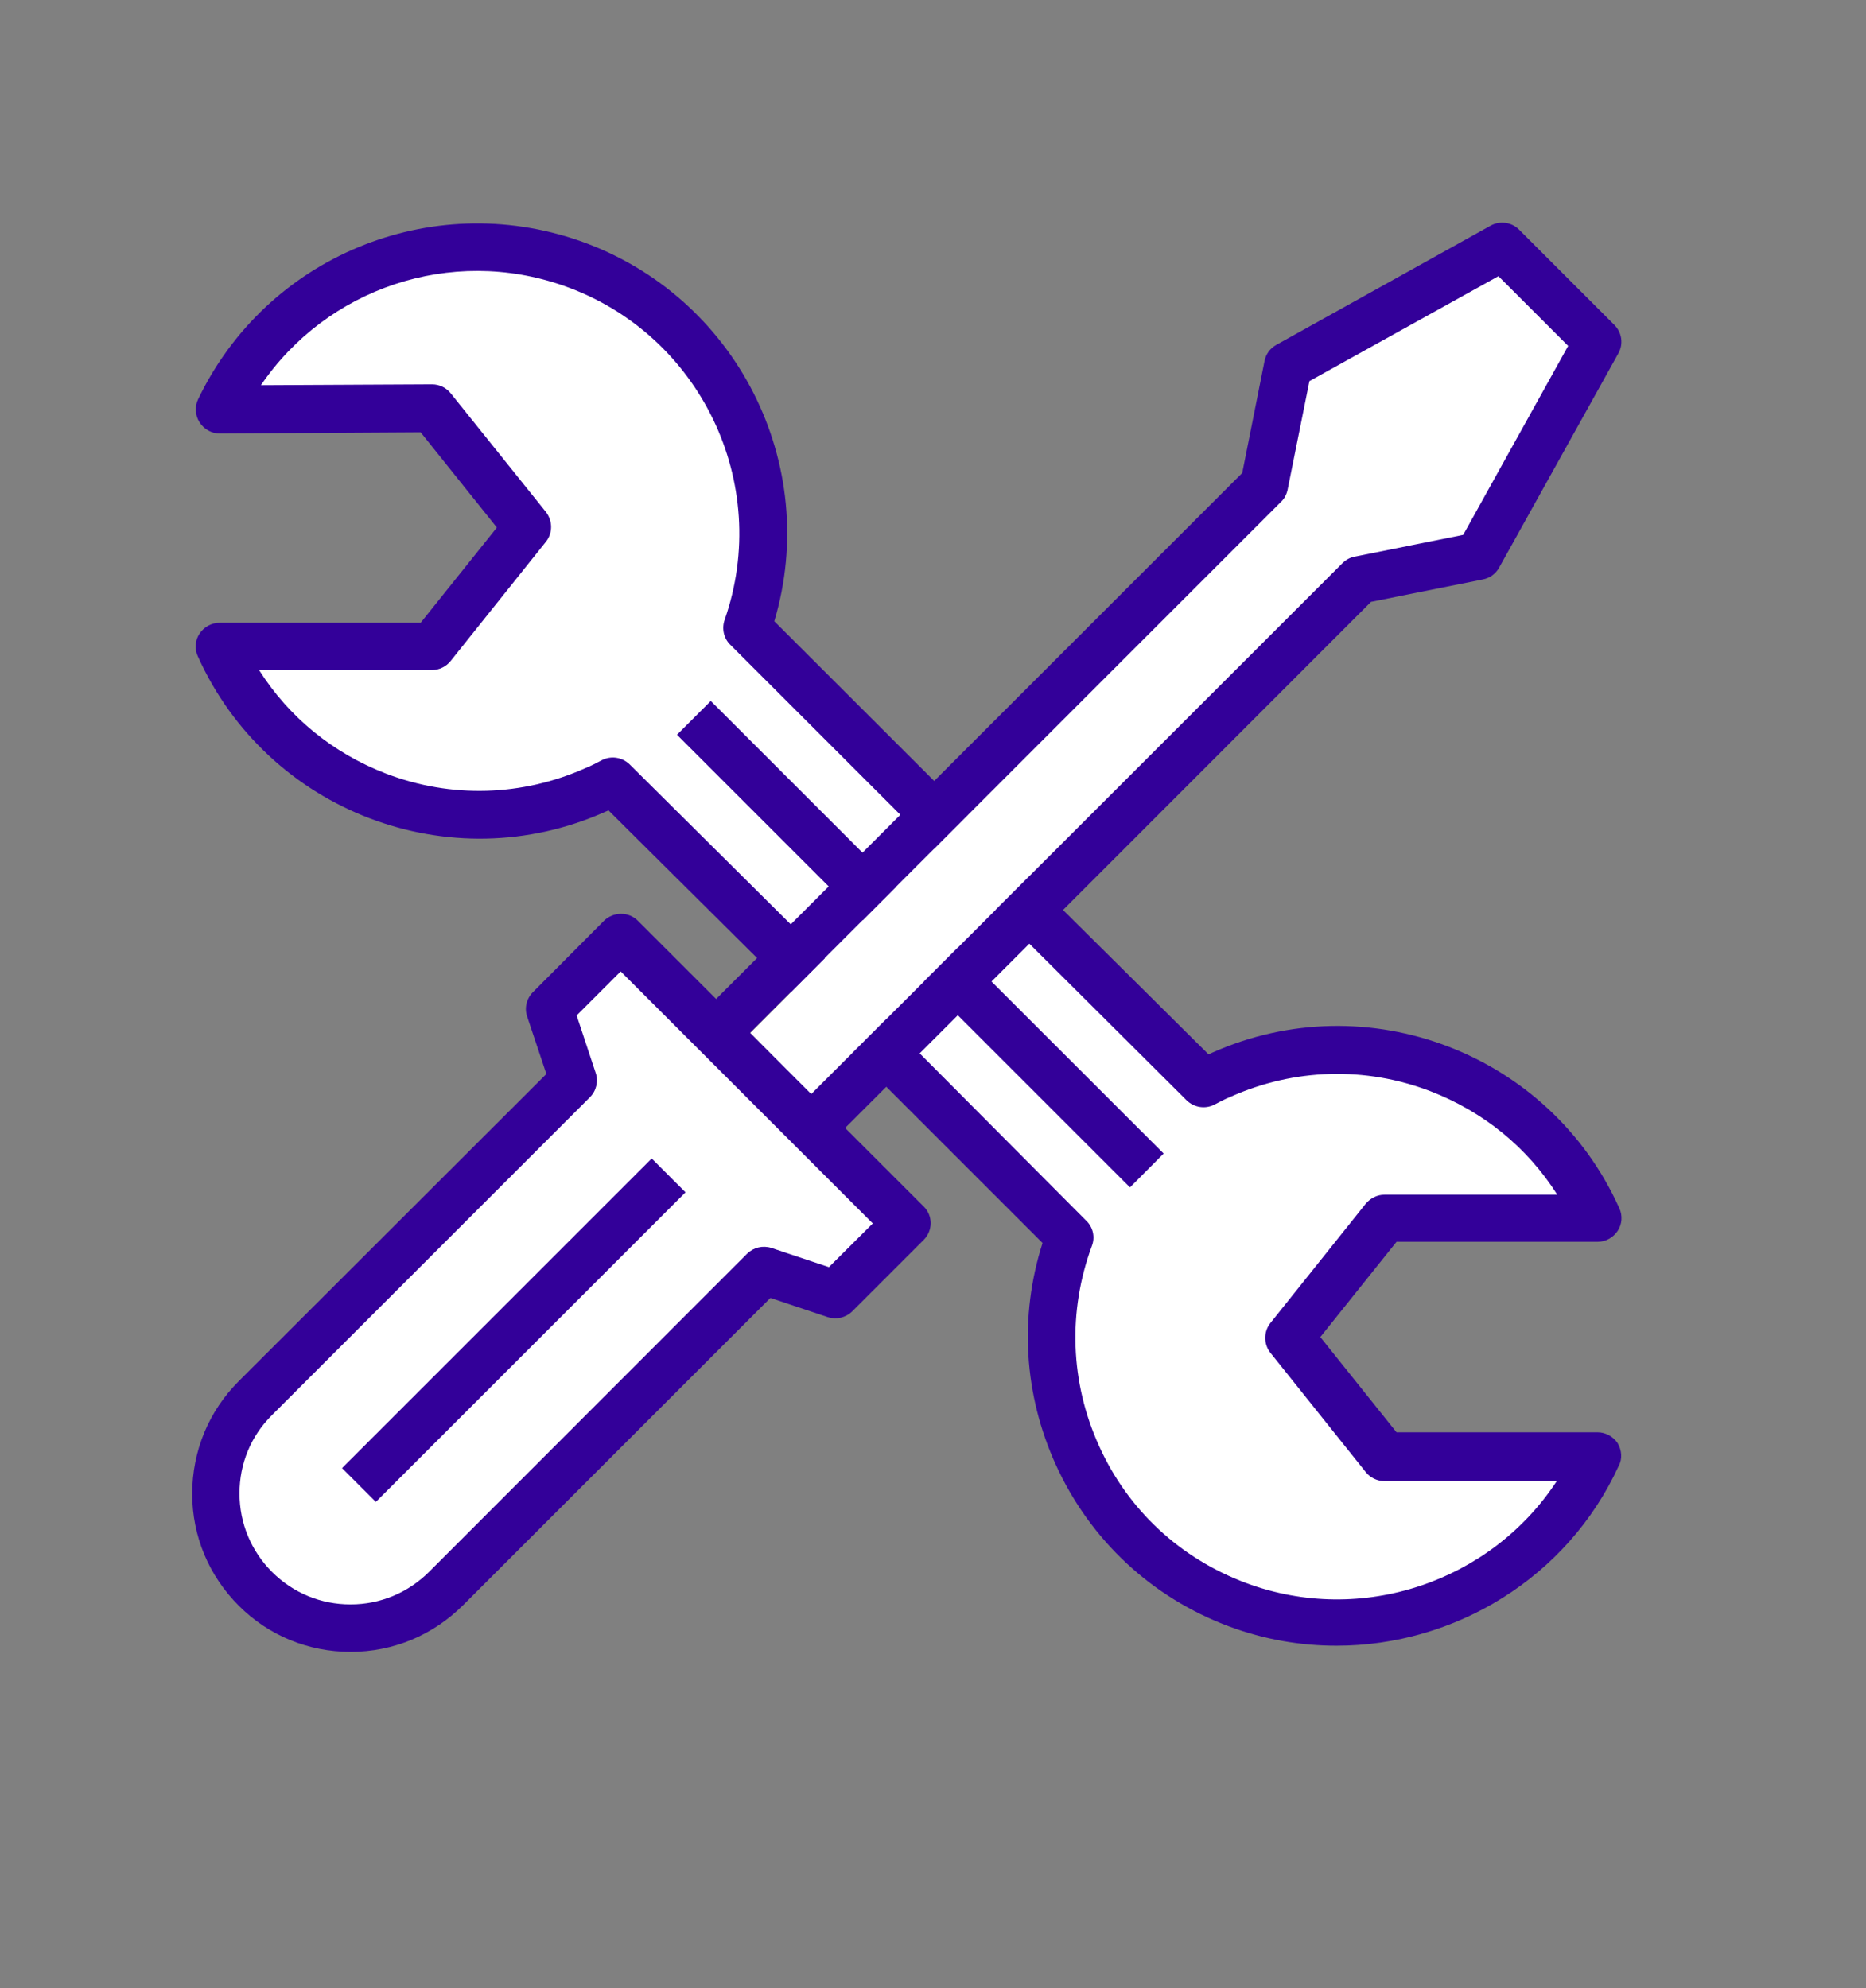
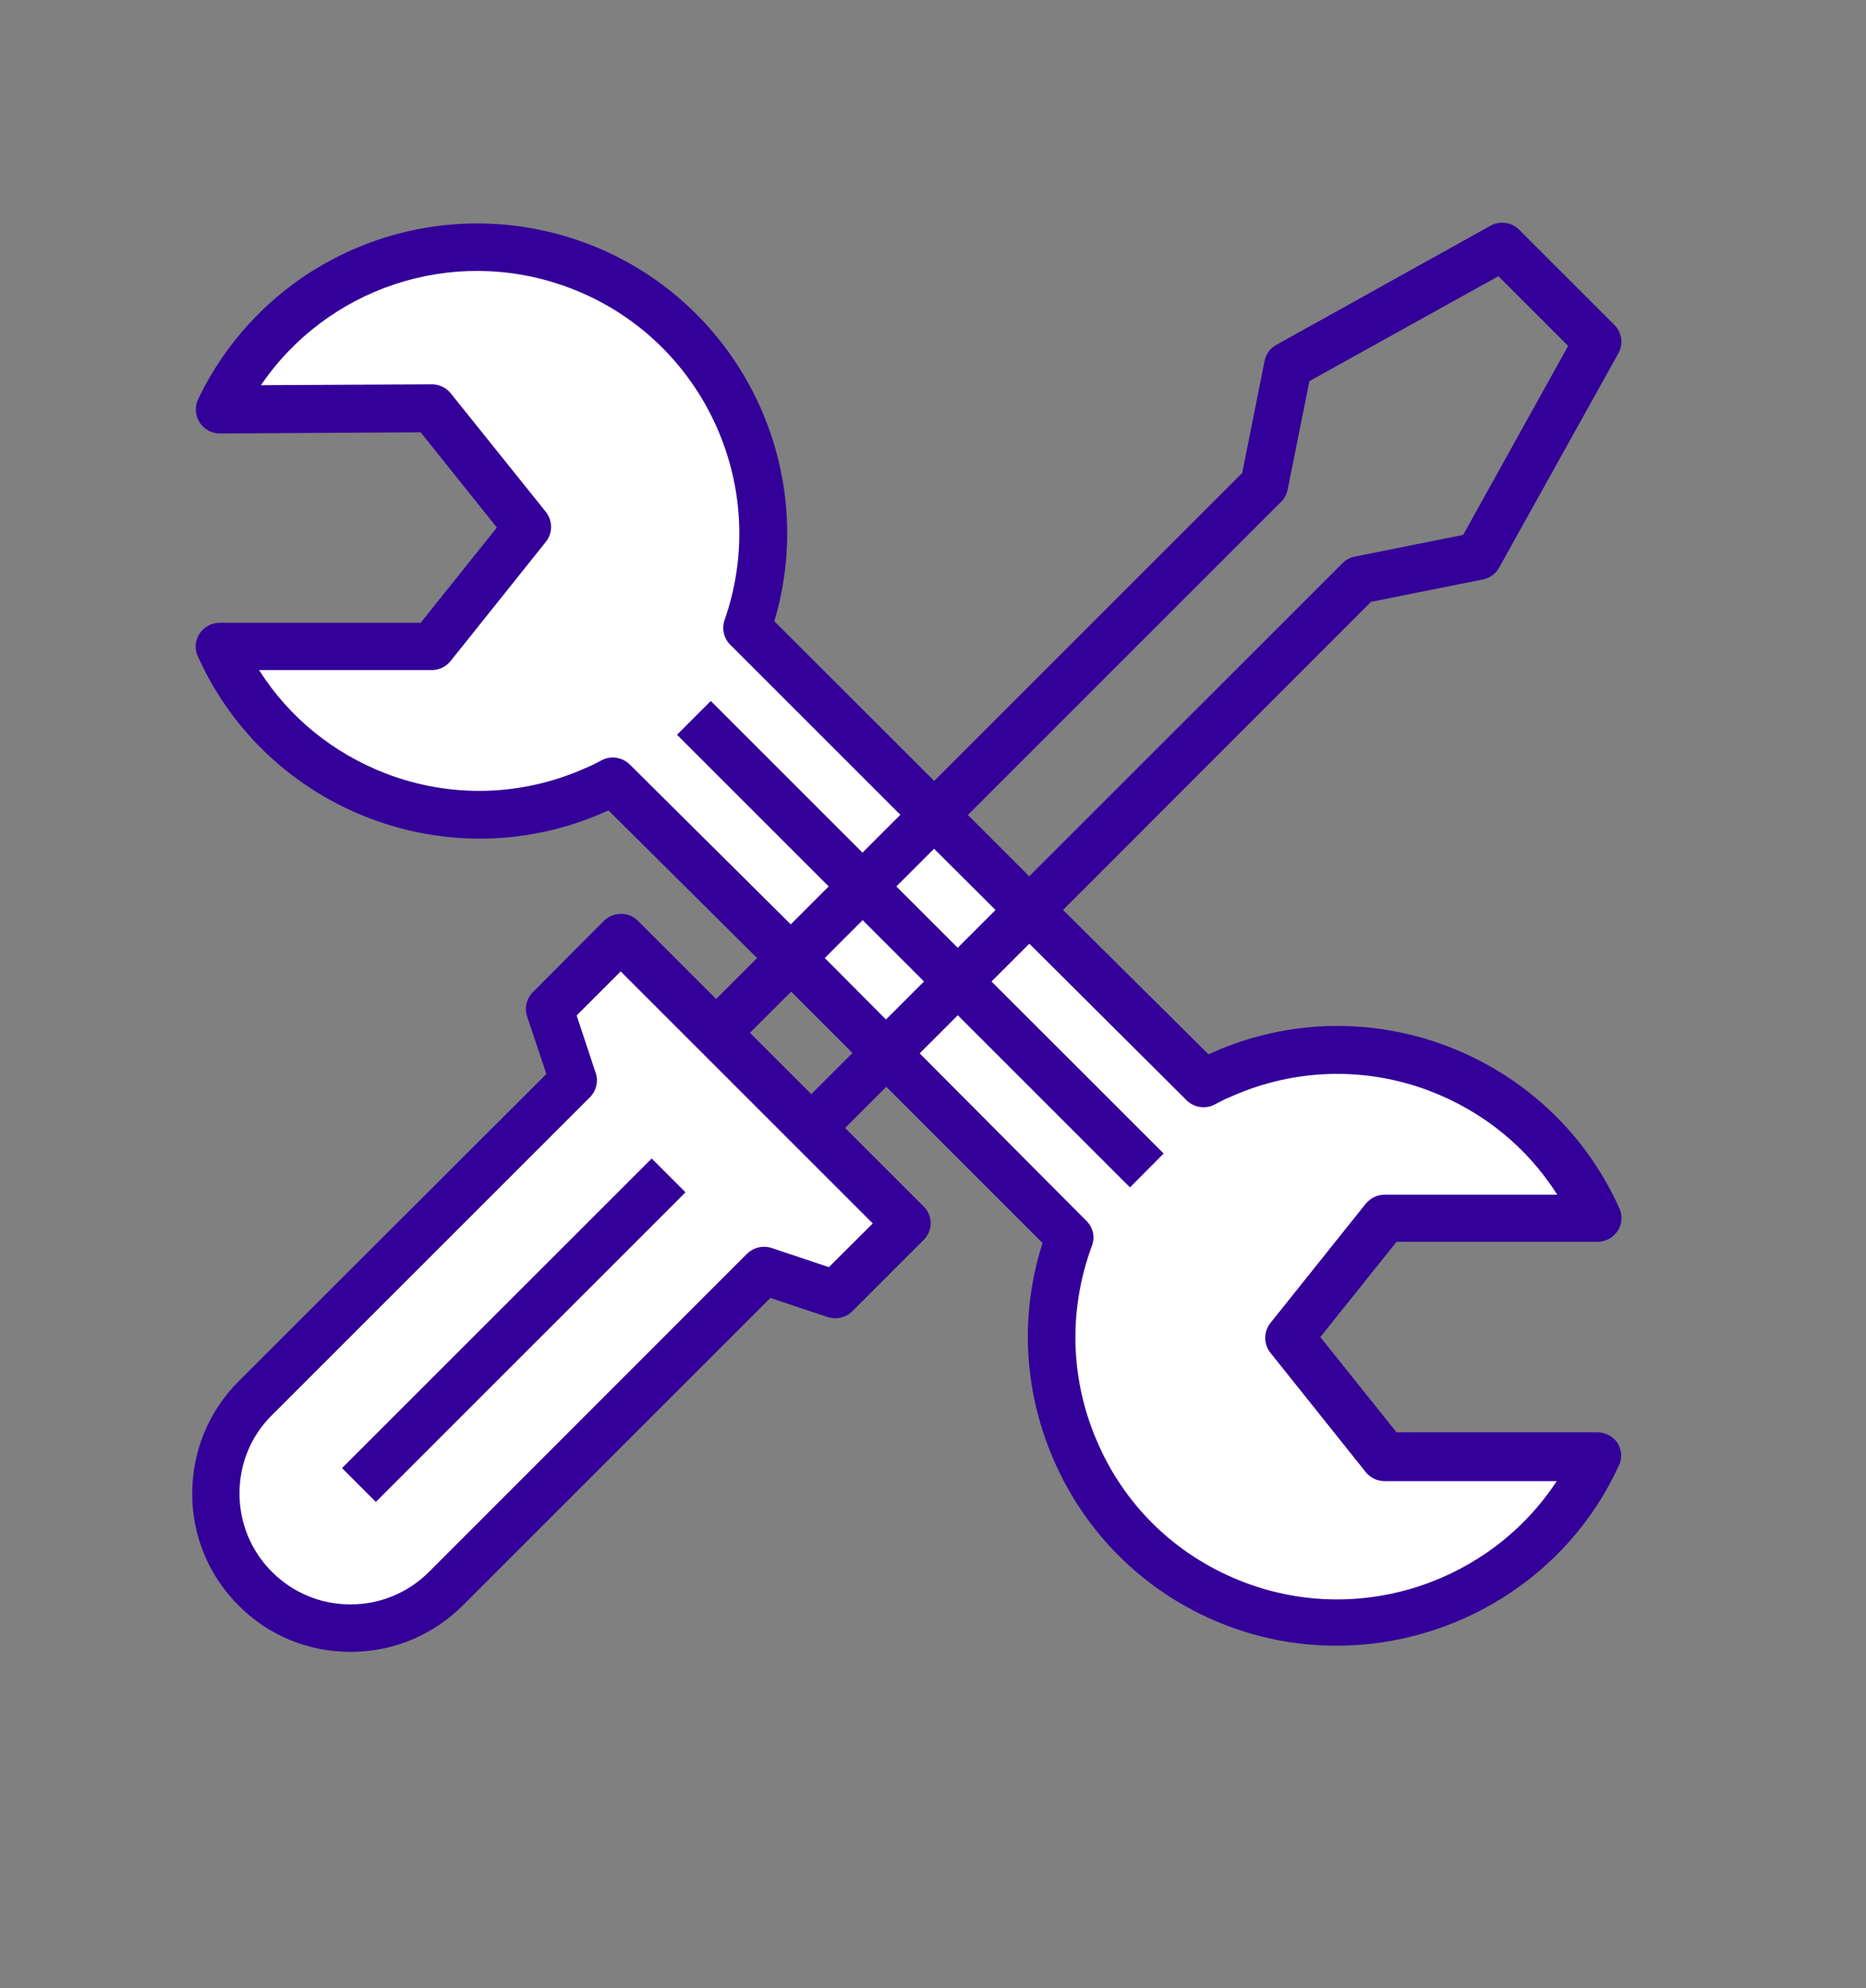
<svg xmlns="http://www.w3.org/2000/svg" version="1.1" x="0px" y="0px" viewBox="0 0 1097 1169" style="enable-background:new 0 0 1097 1169;" xml:space="preserve">
  <rect x="0" y="0" width="1097" height="1169" fill="#808080" stroke="none" />
  <style type="text/css">
	.st0{fill:none;}
	.st1{fill:#FFFFFF;}
	.st2{fill:#330099;}
</style>
  <g id="pods">
</g>
  <g id="Layer_3">
    <g id="kluch">
      <g>
        <path class="st0" d="M676.4,680.4c-22.6-17.7-259.3-265.7-260.9-263.7c-2,2.3-14.1,7.1-9.8,18.5c3.1,8.5,237,221.5,260.8,247.3     c5.1-1.6,8.5-2.3,7.9-2.8C669,676.5,683,685.7,676.4,680.4z" />
        <path class="st1" d="M817.5,706.2c8.2,0.2,115.7,11.2,114.4,1.6c-0.8-6.1-67.9-60.9-69.4-66.8c-0.8-3.3-31-15.9-66.1-15.3     c-40,0.7-85.8,14.8-85.3,13.6c3.6-7.4-271.4-265.5-268.8-273.4c5.3-16.1,8.2-33.3,8.2-51.2c0-91.1-74.2-164.9-165.7-164.9     c-62.7,0-117.2,34.6-145.4,85.7c-8.2,14.9,125.7-1.1,122.4,16.1c-0.8,4.8,37.6,34.6,37.7,62.4c0.2,30.2-37.7,58.6-37.7,64     c0,25.3-137-13.9-126.9,7.5c26.6,55.6,83.7,94.2,149.8,94.2c31.2,0,60.4-8.5,85.3-23.5c8.4-4.9,235.2,257.7,262.7,276.4     c-3.4,23.1-11.5,51.9-11.2,74.8c1,49.4,78.6,117.7,89.1,126.4c27.9,23,192,15.6,218.3-65.2c3-8.9-119.6,3.8-117.7-4.4     c4.1-16.2-61.4-79.4-59.6-79.3C769.9,786.1,815.7,706,817.5,706.2z M674.1,679.9c0.7,0.3-2.8,1.1-7.9,2.8     c-23.8-25.6-257.7-238.6-260.8-247.3c-4.3-11.5,7.9-16.2,9.8-18.5c1.6-2,238.3,246,260.9,263.7C683,685.7,669,676.5,674.1,679.9z     " />
      </g>
      <g>
        <g>
          <g>
            <g>
              <path class="st2" d="M951,848.6c-2.6-3.9-7.1-6.4-11.8-6.4H821l-44.8-56l44.8-56h118.2c4.8,0,9.2-2.5,11.8-6.4        c2.6-3.9,3-9,1-13.3c-40.9-91.2-148.4-132.3-239.6-91.4c-0.7,0.3-1.3,0.7-2,0.8l-95.7-95l-56.8-56.8l-19.9,19.9L697.6,647        c4.4,4.3,11,5.3,16.4,2.5c3.1-1.6,6.2-3.3,9.5-4.6c37.4-16.7,79.1-17.9,117.3-3.3c31.2,12,57.1,33.1,74.7,60.9H813.9        c-4.3,0-8.2,2-11,5.3l-56,70.1c-4.1,5.1-4.1,12.5,0,17.6l56,70.1c2.6,3.3,6.7,5.3,11,5.3h101.3        c-38.7,59.1-114.7,85.3-182.7,59.9c-38.6-14.4-69.3-42.8-86.3-80.4c-17.1-37.6-18.5-79.3-4.3-117.8c2-5.1,0.7-11-3.3-14.8        L473.9,552.3l-19.7,19.9l158.7,158.7c-13.8,43.2-11,89.1,7.9,130.6c20.2,44.3,56.5,78,101.9,94.9c20.7,7.7,42,11.3,63,11.3        c69.3,0,135.6-39.7,165.9-105.7C953.9,857.8,953.4,852.7,951,848.6z" />
            </g>
          </g>
          <g>
            <g>
              <path class="st2" d="M429.3,379.1l109,109l19.9-19.9L455.2,365.3C482.8,272.9,432.9,174,341,141.7        c-87.8-30.7-184.3,9.2-224.5,93c-2.1,4.3-1.8,9.5,0.8,13.6c2.6,4.1,7.1,6.6,11.8,6.6l0,0l118.2-0.7l44.8,56l-44.8,56H129.1        c-4.8,0-9.2,2.5-11.8,6.4c-2.6,3.9-3,9-1,13.3c40.9,91.2,148.4,132.3,239.6,91.4c0.7-0.3,1.3-0.5,1.8-0.8l96.3,95.7l19.7-19.9        L370.2,449.5c-4.4-4.3-11-5.3-16.4-2.5c-3.1,1.6-6.2,3.3-9.5,4.6c-37.4,16.7-79.1,17.9-117.3,3.3        c-31.2-12-57.1-33.1-74.7-60.9h101.6c4.3,0,8.4-2,11-5.3l56-70.1c4.1-5.1,4.1-12.3,0-17.6L265,231.3c-2.6-3.3-6.7-5.3-11-5.3        l0,0l-100.6,0.5c38.7-56.9,111.6-81.9,178.2-58.4C411.7,196.3,454,284.3,426,364.5C424.2,369.6,425.5,375.4,429.3,379.1z" />
            </g>
          </g>
        </g>
        <g>
          <g>
            <rect x="443" y="401.8" transform="matrix(0.707 -0.707 0.707 0.707 -199.277 461.176)" class="st2" width="28.1" height="138.7" />
          </g>
        </g>
        <g>
          <g>
            <polygon class="st2" points="496.2,530.1 515.9,510.2 684.1,678.3 664.3,698.2      " />
          </g>
        </g>
      </g>
    </g>
  </g>
  <g id="otverka_1_">
    <g id="otverka">
-       <polygon class="st1" points="789.6,330.9 476.7,643.6 441.1,607.4 755.2,292.4 767.8,221.1 881.8,159.6 924.2,202.6 865.1,316.2       " />
      <g>
        <g>
          <g id="XMLID_1_">
            <g>
              <path class="st2" d="M949.1,191.1c4.4,4.4,5.4,11.2,2.3,16.7l-70.1,126c-2,3.6-5.4,6.1-9.5,6.9L806,353.9L487,673.1        l-19.9-19.9c3.3-3.3,6.4-6.4,9.7-9.7C581,539.3,685.1,435.3,789.3,331.1c2-2,4.4-3.3,7.2-3.8l63.7-12.8l61.7-111.1l-41-41        l-111.1,61.7L757,287.8c-0.5,2.6-1.8,5.3-3.8,7.2L441.4,606.8L431.2,617l-19.9-19.9l319-319l13.1-65.8        c0.8-4.1,3.3-7.5,6.9-9.5l126-70.1c5.4-3,12.3-2.1,16.7,2.3L949.1,191.1z" />
            </g>
          </g>
        </g>
        <polygon class="st1" points="236.9,946.3 183.2,946.7 157,925.3 138.4,898.2 141.7,846.6 347.3,637.3 334.5,594.6 370.3,563.1      516.7,718.2 489.3,748.1 446.6,737.4    " />
        <g>
          <path class="st2" d="M543,709.4l-168-168c-5.4-5.4-14.3-5.4-19.9,0l-41.8,42c-3.8,3.8-5.1,9.4-3.4,14.3l11.3,33.8L140.4,812.1      c-17.6,17.6-27.4,41-27.4,66.3c0,24.9,9.8,48.2,27.4,65.8c17.6,17.6,40.9,27.1,65.6,27.1h0.2c24.9,0,48.2-9.7,66-27.4      l180.7-180.7l33.8,11.3c5.1,1.6,10.5,0.3,14.3-3.4l42-42C548.5,723.6,548.5,714.8,543,709.4z M487.3,745.1l-33.8-11.3      c-5.1-1.6-10.5-0.3-14.3,3.4L252.3,924.2c-12.3,12.3-28.7,19.2-46.1,19.2H206c-17.4,0-33.6-6.7-46-19      c-12.3-12.3-19.2-28.6-19.2-46.3c0-17.4,6.7-33.8,19.2-46.1l186.8-186.8c3.8-3.8,5.1-9.4,3.4-14.3L339,597.1l25.9-25.9      l148.2,148.2L487.3,745.1z" />
        </g>
        <g>
          <rect x="173.4" y="768.2" transform="matrix(0.707 -0.707 0.707 0.707 -464.626 442.742)" class="st2" width="257.5" height="28.1" />
        </g>
      </g>
    </g>
  </g>
</svg>